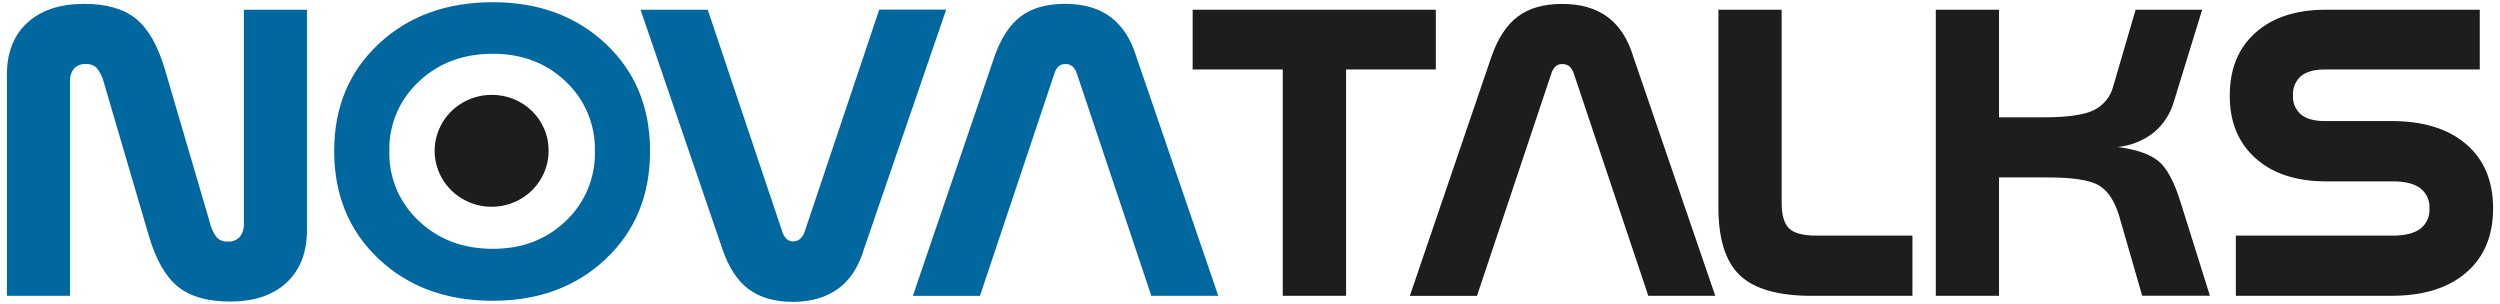
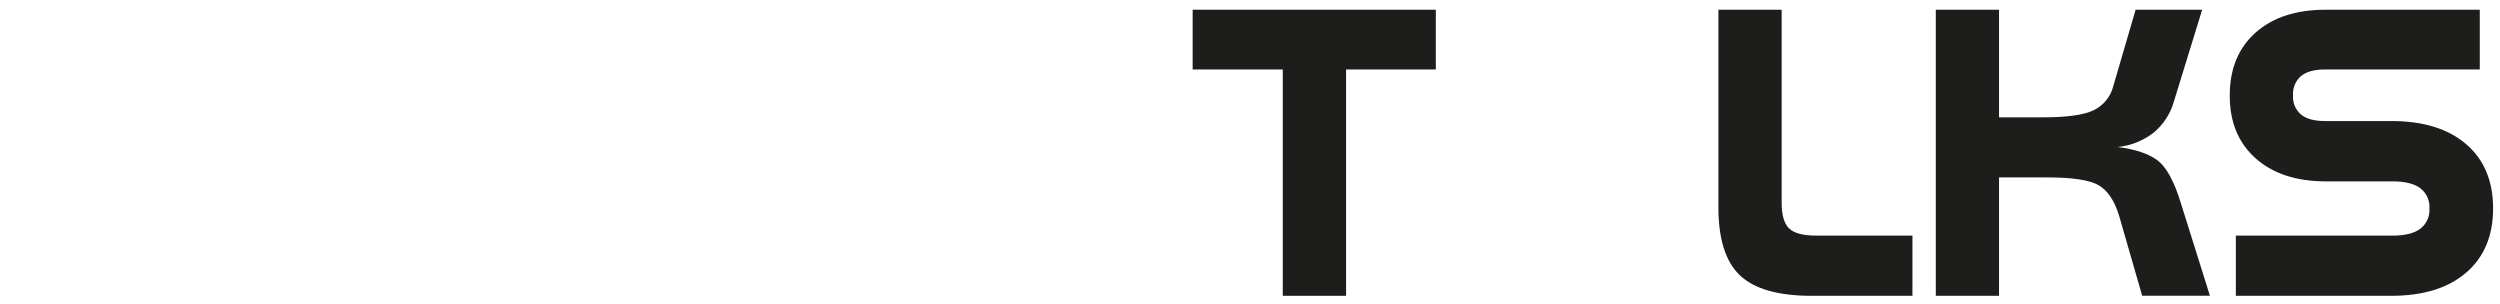
<svg xmlns="http://www.w3.org/2000/svg" width="181" height="22" viewBox="0 0 181 22" fill="none">
  <g clip-path="url(#clip0_2366_13408)">
-     <path fill-rule="evenodd" clip-rule="evenodd" d="M27.417 18.745C29.561 20.766 32.315 21.776 35.677 21.776C38.997 21.775 41.724 20.764 43.86 18.745C45.996 16.726 47.064 14.124 47.064 10.939C47.064 7.776 45.996 5.188 43.86 3.177C41.724 1.166 38.997 0.161 35.677 0.161C32.32 0.162 29.566 1.168 27.417 3.177C25.268 5.187 24.194 7.774 24.194 10.939C24.199 14.122 25.273 16.724 27.417 18.745ZM40.966 15.998C39.563 17.343 37.8 18.015 35.677 18.015C33.531 18.015 31.747 17.343 30.323 15.998C29.626 15.349 29.076 14.563 28.708 13.692C28.34 12.82 28.163 11.882 28.189 10.939C28.165 10 28.343 9.067 28.711 8.2C29.078 7.333 29.628 6.551 30.323 5.907C31.744 4.564 33.528 3.893 35.677 3.893C37.8 3.893 39.563 4.564 40.966 5.907C41.653 6.556 42.195 7.339 42.557 8.206C42.919 9.072 43.093 10.003 43.069 10.939C43.095 11.88 42.922 12.815 42.56 13.686C42.198 14.557 41.655 15.345 40.966 15.998ZM15.172 16.038L11.949 5.062C11.436 3.312 10.735 2.078 9.844 1.359C8.953 0.639 7.706 0.28 6.104 0.28C4.352 0.28 2.98 0.732 1.988 1.636C0.996 2.54 0.5 3.799 0.5 5.412V21.418H5.07V5.921C5.043 5.577 5.145 5.235 5.358 4.96C5.468 4.847 5.603 4.76 5.751 4.704C5.9 4.649 6.06 4.626 6.218 4.638C6.363 4.629 6.509 4.65 6.645 4.699C6.782 4.748 6.907 4.824 7.012 4.923C7.272 5.262 7.455 5.652 7.547 6.067L10.771 17.058C11.285 18.801 11.988 20.032 12.879 20.751C13.77 21.47 15.016 21.83 16.618 21.83C18.37 21.838 19.743 21.385 20.735 20.471C21.726 19.557 22.222 18.289 22.222 16.666V0.704H17.657V16.171C17.681 16.52 17.576 16.866 17.362 17.145C17.254 17.263 17.12 17.356 16.97 17.415C16.82 17.475 16.658 17.5 16.497 17.489C16.352 17.498 16.206 17.477 16.07 17.428C15.933 17.379 15.808 17.303 15.703 17.204C15.442 16.858 15.261 16.459 15.172 16.038ZM46.375 0.704H51.24L56.618 16.717C56.674 16.931 56.783 17.129 56.936 17.291C57.066 17.413 57.24 17.479 57.419 17.474C57.515 17.478 57.61 17.463 57.699 17.43C57.789 17.398 57.87 17.348 57.94 17.284C58.101 17.127 58.217 16.931 58.277 16.717L63.656 0.696H68.504L62.567 17.983C62.185 19.281 61.566 20.248 60.71 20.883C59.854 21.517 58.761 21.842 57.432 21.857C56.109 21.857 55.035 21.551 54.208 20.939C53.382 20.327 52.742 19.346 52.289 17.995L46.375 0.704ZM88.205 21.418L82.269 4.1C81.88 2.826 81.26 1.871 80.409 1.234C79.557 0.598 78.462 0.28 77.124 0.28C75.781 0.275 74.706 0.579 73.899 1.191C73.093 1.803 72.459 2.774 71.997 4.105L66.091 21.423H70.949L76.327 5.354C76.38 5.148 76.487 4.959 76.637 4.806C76.774 4.69 76.952 4.629 77.133 4.638C77.323 4.631 77.508 4.694 77.654 4.813C77.811 4.966 77.924 5.158 77.979 5.369L83.357 21.418H88.205Z" fill="#00679F" />
    <path d="M86.348 0.704H103.954V5.03H97.457V21.416H92.872V5.03H86.348V0.704Z" fill="#1D1D1B" />
-     <path d="M118.249 4.1L124.186 21.418H119.338L113.959 5.369C113.906 5.158 113.793 4.966 113.635 4.813C113.49 4.692 113.304 4.629 113.114 4.638C112.933 4.629 112.755 4.689 112.618 4.806C112.468 4.959 112.361 5.148 112.308 5.354L106.932 21.423H102.072L107.979 4.105C108.443 2.774 109.08 1.804 109.89 1.195C110.7 0.587 111.775 0.283 113.114 0.285C114.453 0.285 115.549 0.603 116.4 1.239C117.251 1.875 117.868 2.829 118.249 4.1Z" fill="#1D1D1B" />
    <path d="M124.413 0.704H128.991V14.667C128.991 15.573 129.172 16.196 129.534 16.542C129.896 16.887 130.551 17.058 131.498 17.058H138.461V21.418H131.166C128.737 21.418 127.002 20.92 125.958 19.924C124.915 18.927 124.4 17.258 124.413 14.915V0.704Z" fill="#1D1D1B" />
    <path d="M140.152 0.704H144.73V8.495H147.919C149.65 8.495 150.868 8.324 151.574 7.984C151.929 7.812 152.241 7.565 152.488 7.262C152.734 6.959 152.91 6.606 153.003 6.228L154.619 0.704H159.437L157.399 7.321C157.154 8.21 156.64 9.006 155.926 9.603C155.176 10.186 154.272 10.547 153.32 10.645C154.609 10.807 155.574 11.132 156.214 11.619C156.854 12.106 157.415 13.138 157.897 14.716L159.998 21.409H155.093L153.432 15.65C153.101 14.543 152.605 13.798 151.944 13.413C151.282 13.028 150.016 12.839 148.145 12.846H144.73V21.418H140.152V0.704Z" fill="#1D1D1B" />
    <path d="M168.402 0.704H179.536V5.03H168.31C167.566 5.03 166.983 5.189 166.596 5.503C166.397 5.678 166.24 5.896 166.139 6.14C166.039 6.384 165.995 6.647 166.014 6.91C165.996 7.169 166.039 7.429 166.14 7.67C166.241 7.91 166.397 8.124 166.596 8.295C166.983 8.607 167.556 8.763 168.31 8.763H173.131C175.445 8.763 177.252 9.321 178.551 10.438C179.851 11.555 180.5 13.105 180.5 15.088C180.5 17.07 179.851 18.62 178.551 19.738C177.252 20.857 175.445 21.416 173.131 21.416H161.875V17.058H173.235C174.112 17.058 174.775 16.895 175.219 16.571C175.445 16.398 175.624 16.173 175.741 15.916C175.858 15.66 175.91 15.379 175.891 15.098C175.911 14.816 175.86 14.534 175.743 14.275C175.626 14.017 175.445 13.791 175.219 13.617C174.772 13.293 174.111 13.131 173.235 13.131H168.402C166.253 13.131 164.553 12.574 163.304 11.46C162.054 10.347 161.43 8.831 161.434 6.912C161.434 4.989 162.056 3.473 163.299 2.364C164.542 1.256 166.243 0.702 168.402 0.704Z" fill="#1D1D1B" />
-     <path d="M39.72 10.849C39.734 11.653 39.504 12.444 39.059 13.119C38.615 13.795 37.975 14.325 37.222 14.642C36.47 14.96 35.638 15.05 34.833 14.902C34.027 14.753 33.285 14.373 32.701 13.809C32.117 13.245 31.717 12.523 31.552 11.735C31.387 10.947 31.465 10.129 31.776 9.384C32.086 8.64 32.615 8.003 33.295 7.555C33.976 7.107 34.777 6.868 35.596 6.868C36.133 6.864 36.666 6.963 37.163 7.161C37.661 7.359 38.114 7.651 38.498 8.02C38.88 8.39 39.185 8.83 39.395 9.315C39.605 9.801 39.715 10.322 39.72 10.849Z" fill="#1D1D1B" />
  </g>
  <defs>
    <clipPath id="clip0_2366_13408">
      <rect width="180" height="21.679" fill="white" transform="translate(0.5 0.161)" />
    </clipPath>
  </defs>
</svg>